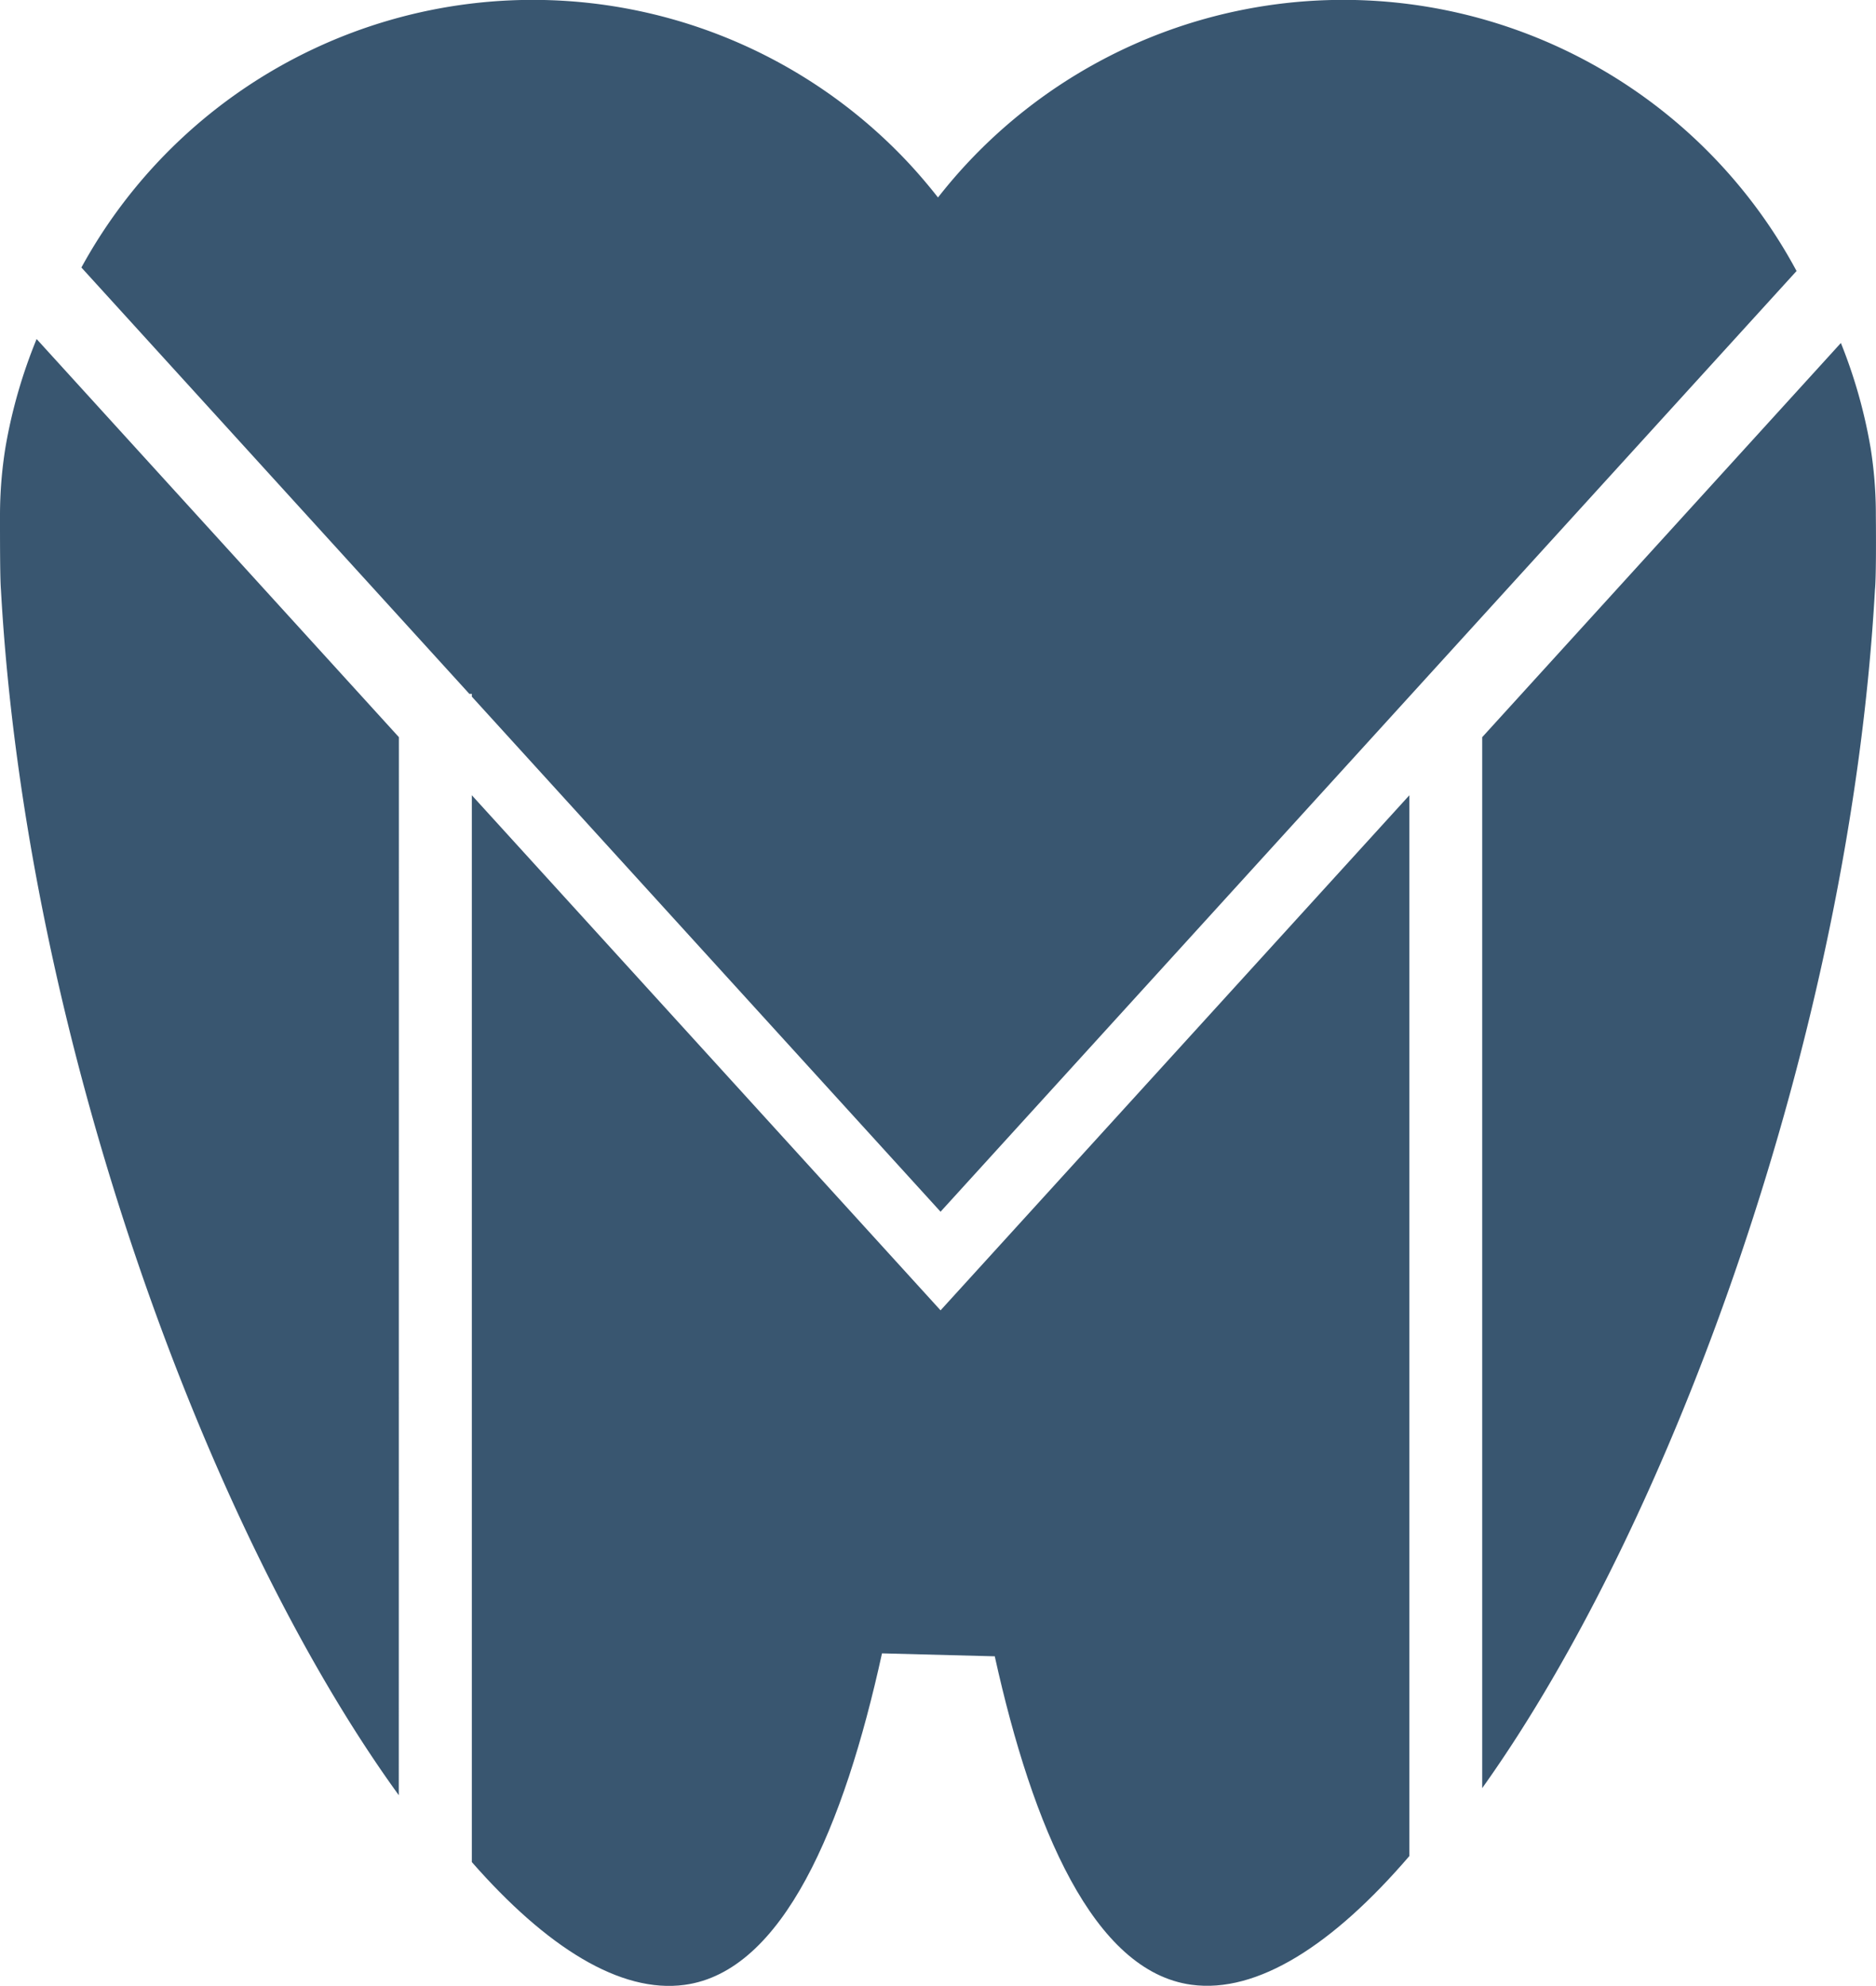
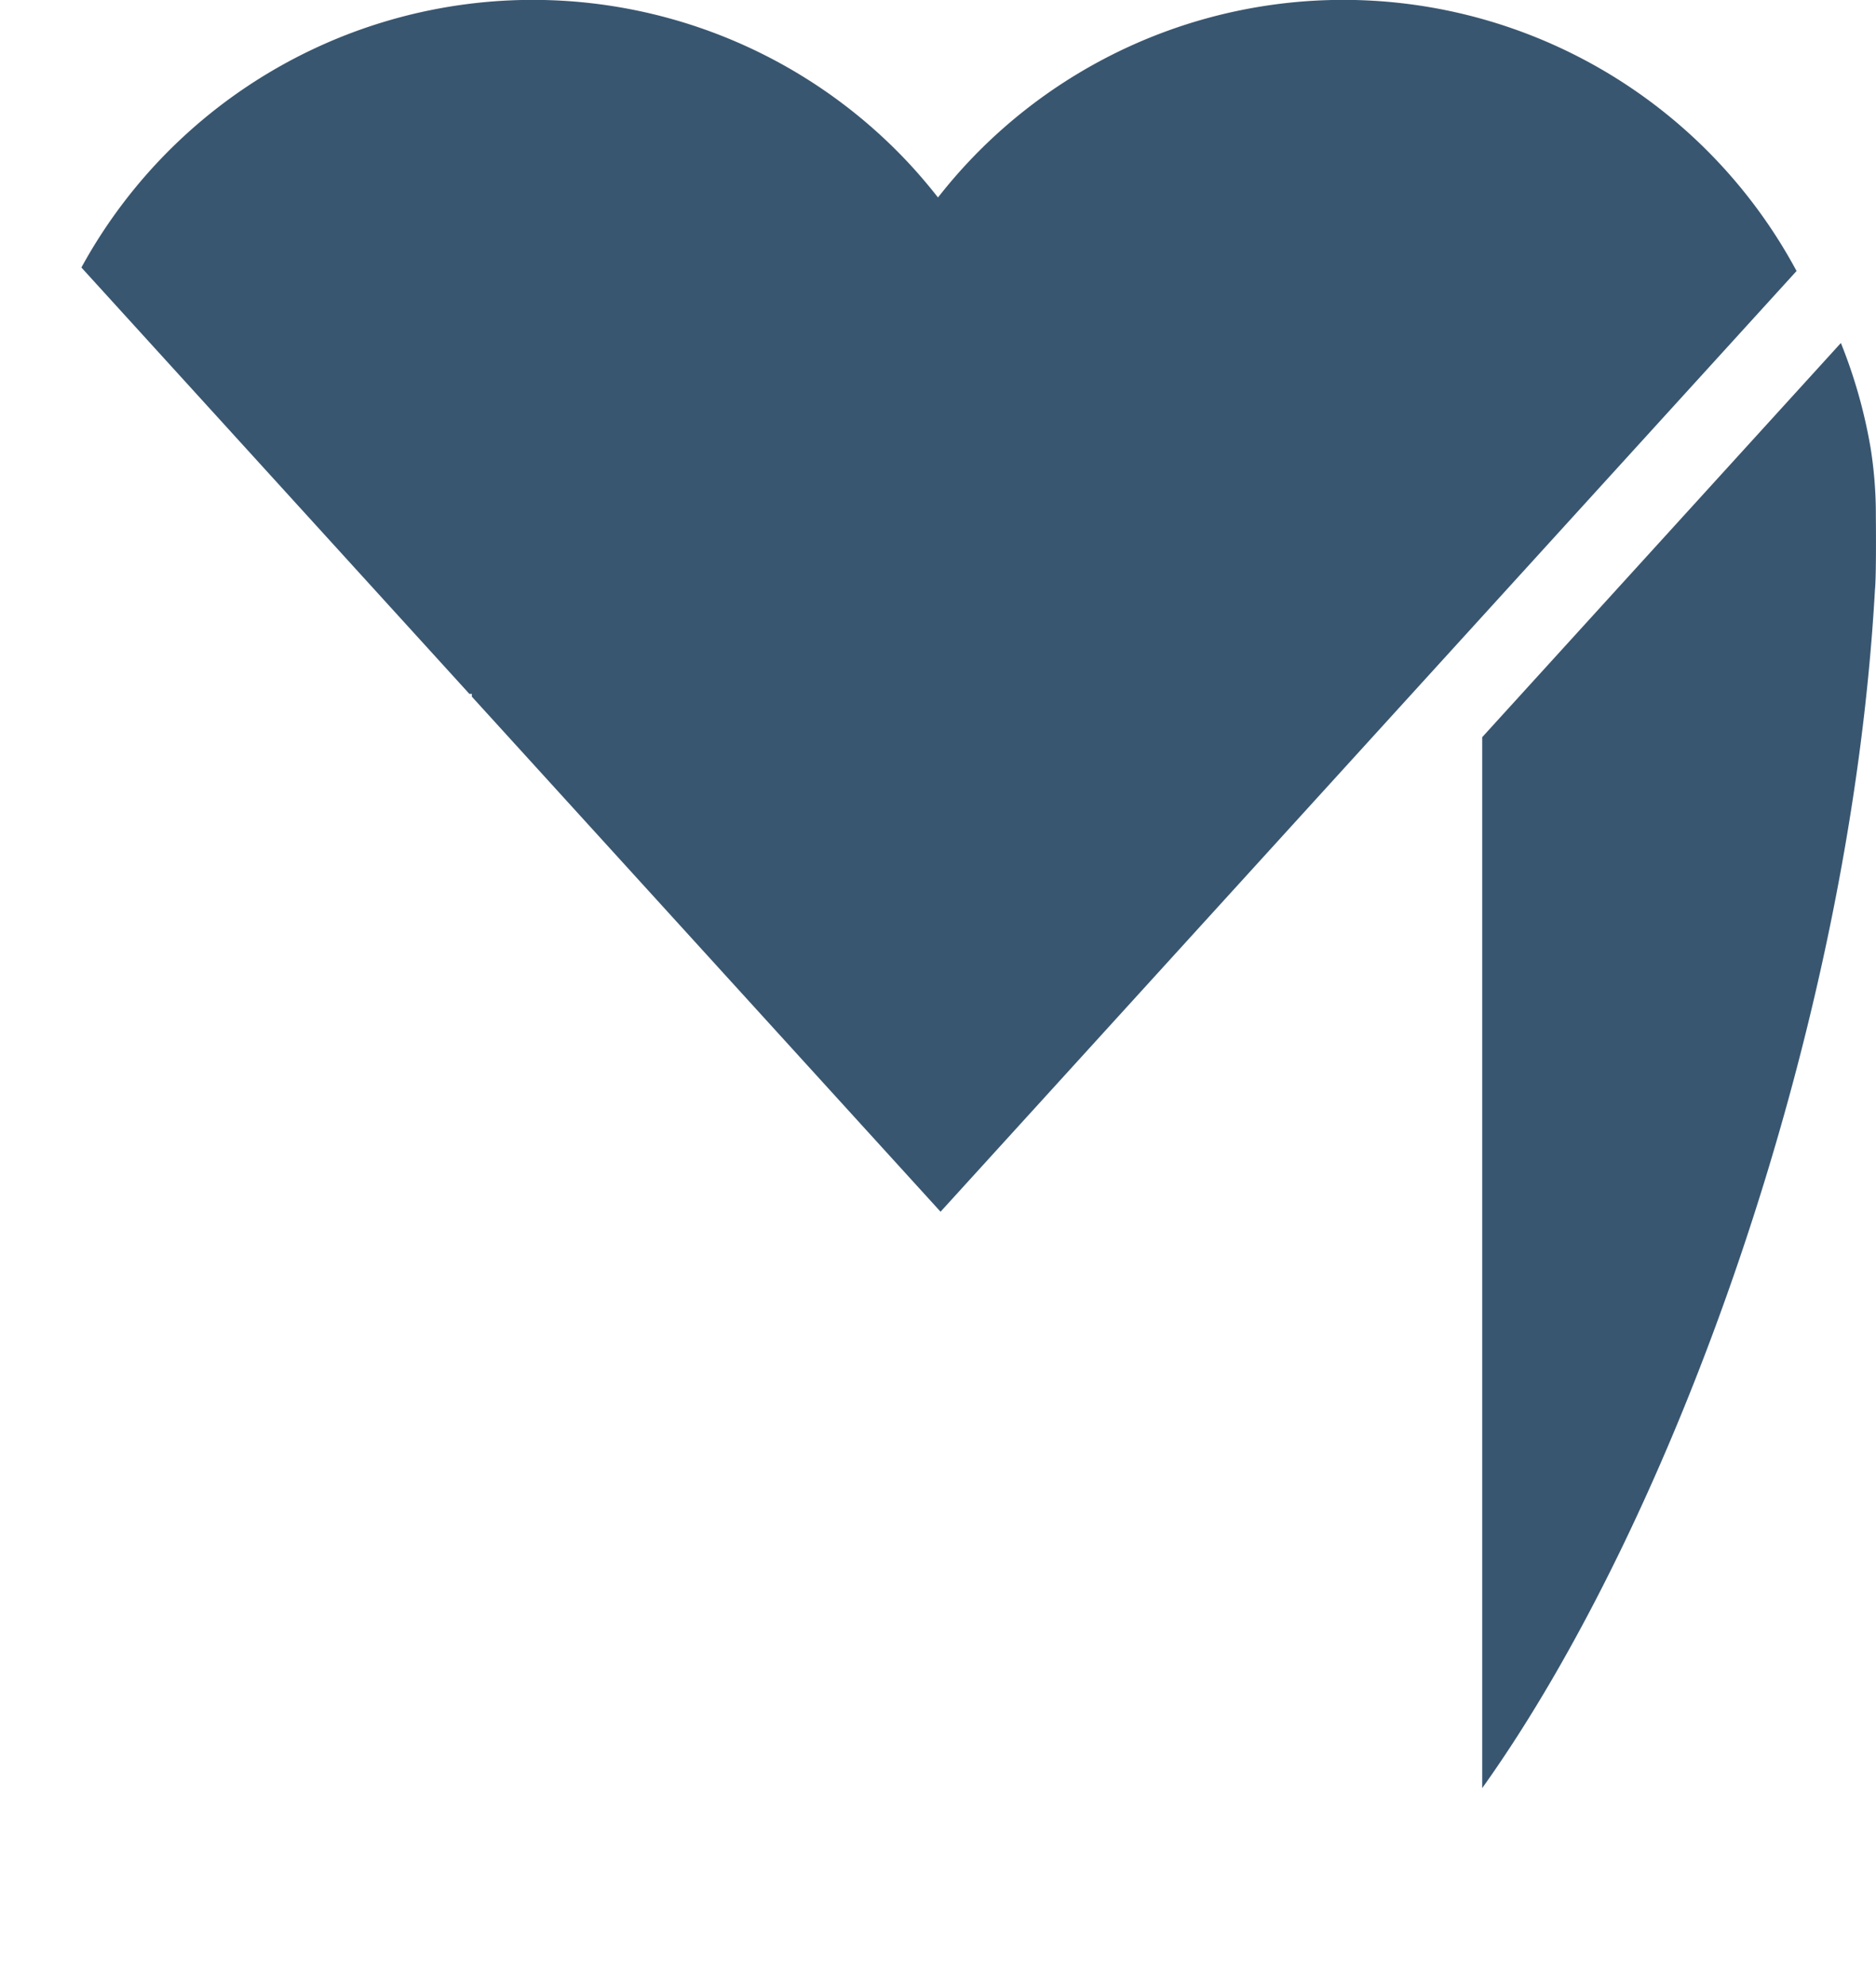
<svg xmlns="http://www.w3.org/2000/svg" version="1.1" width="37.45" height="39.648">
  <svg width="37.45" height="39.648" viewBox="0 0 37.45 39.648">
-     <path id="SvgjsPath1011" data-name="Path 104" d="M7.963,25.615.731,17.666a10.264,10.264,0,0,0-.62,2.151A8.536,8.536,0,0,0,0,21.186c0,.535,0,1.267.019,1.49.5,8.977,4.134,18.814,7.942,24.064Z" transform="translate(0 -10.897)" fill="#395670" />
    <path id="SvgjsPath1010" data-name="Path 105" d="M84.976,19.944a10.173,10.173,0,0,0-.589-2.072l-7.16,7.87V46.725C81,41.441,84.569,31.7,85.067,22.8c.023-.222.023-.955.018-1.49a8.448,8.448,0,0,0-.109-1.369" transform="translate(-47.638 -11.024)" fill="#395670" />
    <path id="SvgjsPath1009" data-name="Path 106" d="M11.985,13.854h.049v.055l9.357,10.284L38.479,5.411A10.269,10.269,0,0,0,21.886,3.3q-.286.31-.546.643-.26-.332-.545-.643A10.269,10.269,0,0,0,4.24,5.341Z" transform="translate(-2.615)" fill="#395670" />
-     <path id="SvgjsPath1008" data-name="Path 107" d="M43.3,41.442,33.941,51.726,24.584,41.442v21.3c1.49,1.7,2.965,2.627,4.25,2.451,1.96-.267,3.179-3.153,3.938-6.618L35,58.633h.023c.76,3.439,1.977,6.292,3.925,6.558,1.315.18,2.828-.794,4.352-2.57Z" transform="translate(-15.165 -25.564)" fill="#395670" />
  </svg>
  <style>@media (prefers-color-scheme: light) { :root { filter: none; } }
@media (prefers-color-scheme: dark) { :root { filter: none; } }
</style>
</svg>